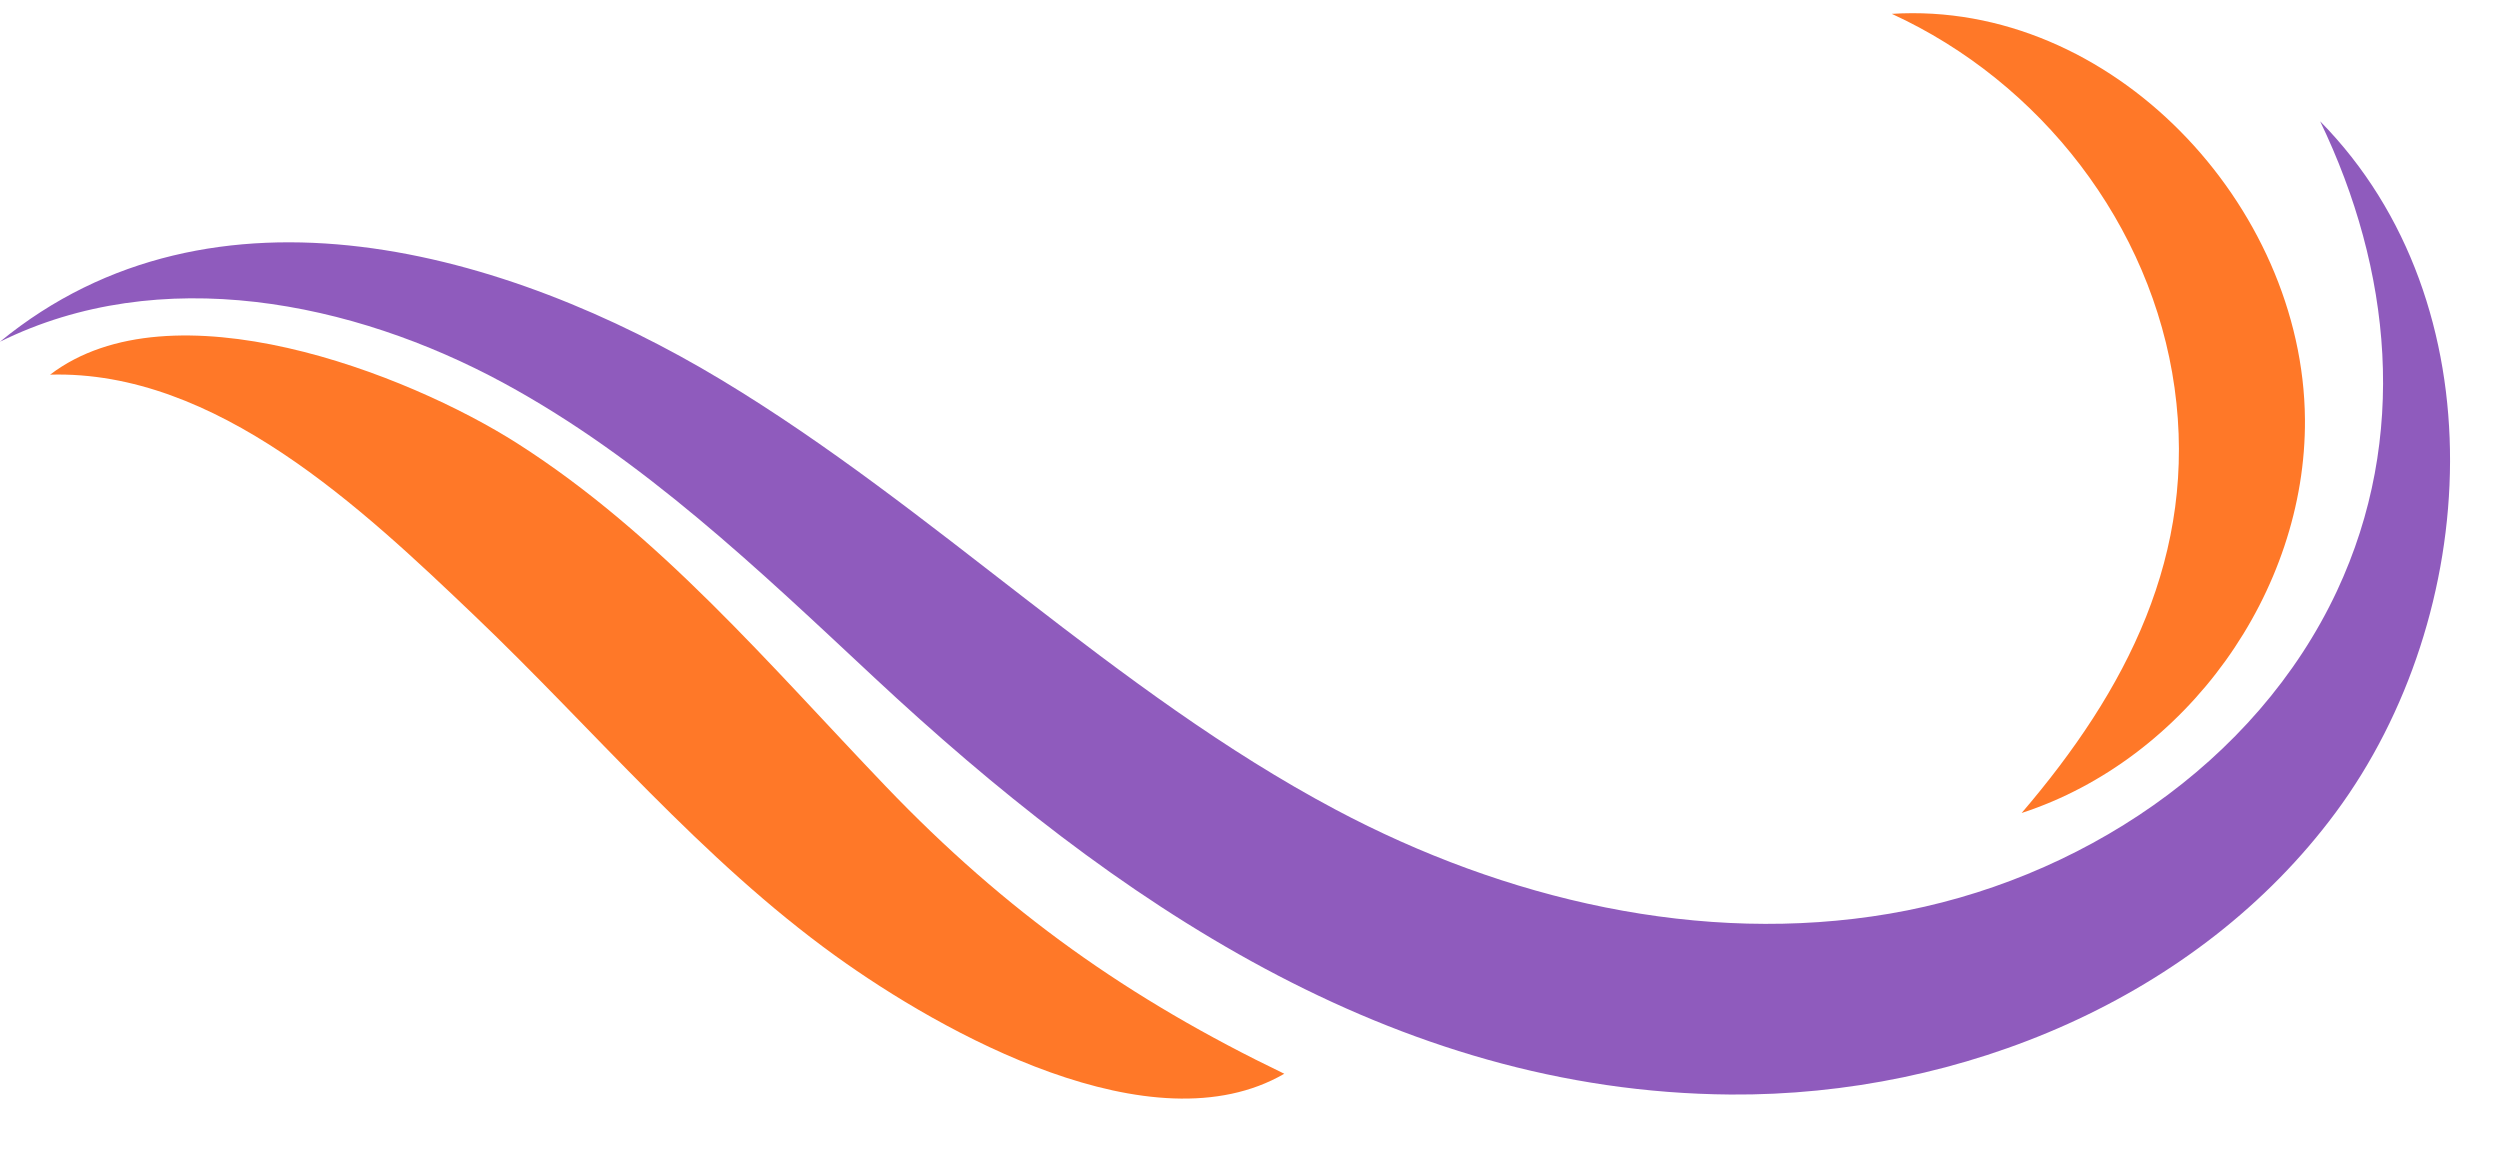
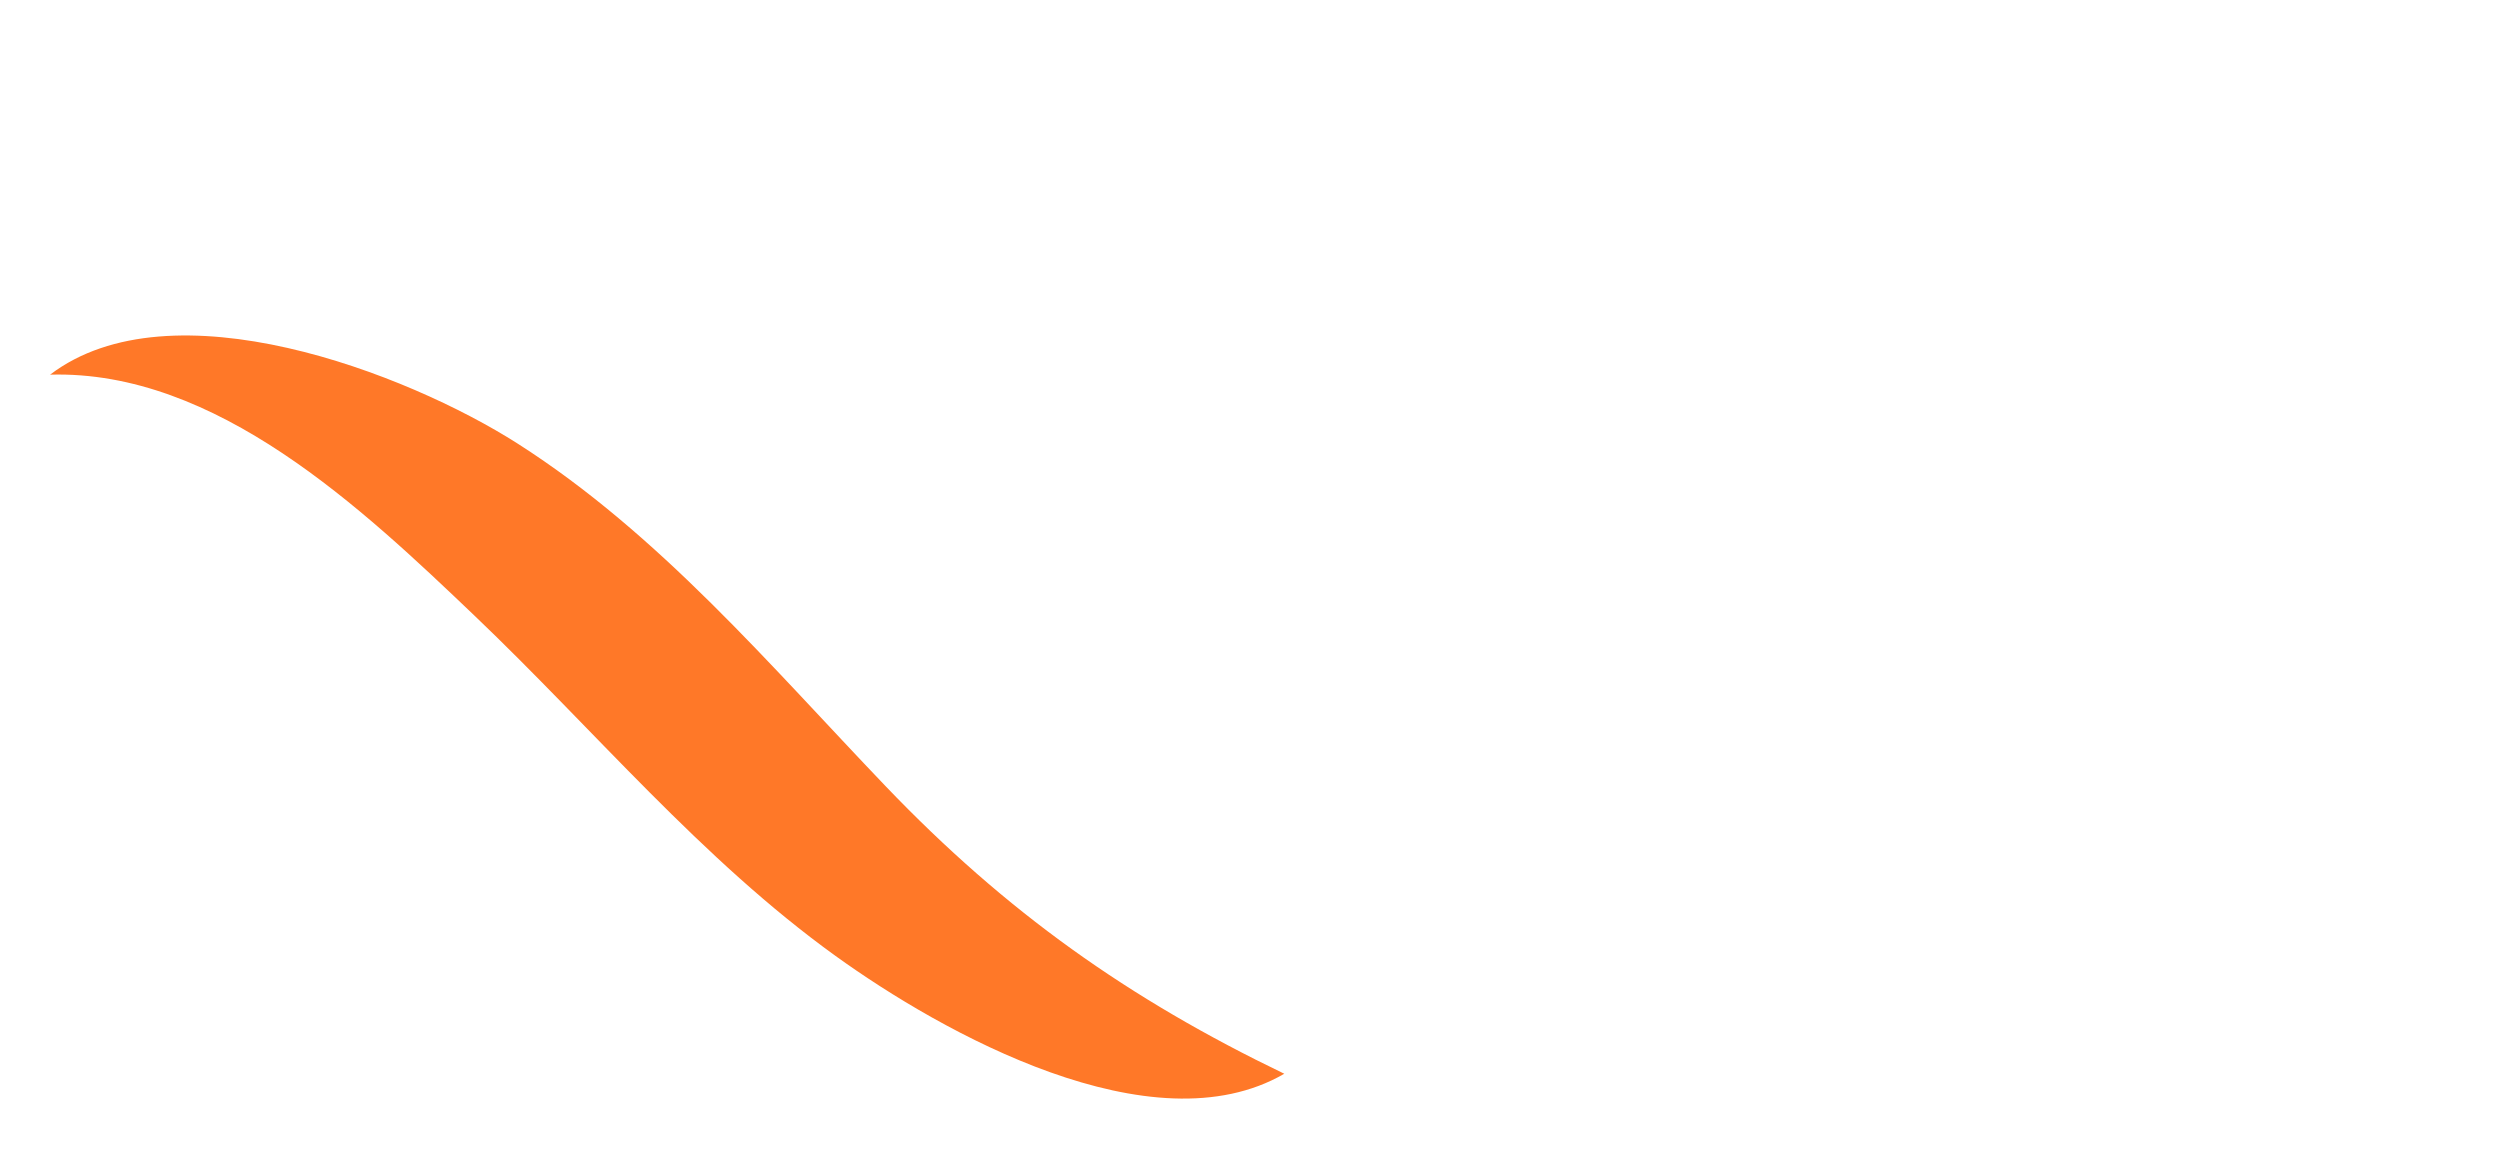
<svg xmlns="http://www.w3.org/2000/svg" fill="#000000" height="797.3" preserveAspectRatio="xMidYMid meet" version="1" viewBox="132.6 687.4 1733.0 797.3" width="1733" zoomAndPan="magnify">
  <g>
    <g id="change1_1">
-       <path d="M132.57,924.29c111.1-55,244.43-28.18,349.19,28.64,96.54,52.36,176.87,129.48,257.16,204.4,165.15,154.08,358.5,287,593.24,288.8,160.11,1.21,324.18-66.8,419.49-195.45,101.2-136.58,113.91-352.56-10.73-479.21,49.52,102.86,61.52,219,11.7,325.5-56.19,120.08-179.48,201.51-310.18,223.79s-266.81-9.85-383.88-72.07c-154-81.82-277.39-208.57-426.28-298.17C484.75,861.73,280.87,802.6,132.57,924.29Z" fill="#8f5bbd" />
-     </g>
+       </g>
    <g id="change2_1">
      <path d="M167.34,947.11c115.11-3.27,216.45,92.91,294.11,167,83.11,79.27,157.26,168.88,250.42,236,73.79,53.2,219.51,134.63,311,81.62C915,1379.8,830,1319.6,746.49,1232.37c-80.54-84.13-156.83-174.77-255-237.43C414.38,945.73,251.32,883.2,167.34,947.11Z" fill="#ff7828" />
    </g>
    <g id="change3_1">
-       <path d="M1444,697c103.15,47.29,180.22,146.25,196,259.18,16.06,115.34-33.44,210-106,294.79,114-37.21,197.35-153.07,196.39-273C1729.21,829.83,1596.5,687.4,1444,697Z" fill="#ff7828" />
-     </g>
+       </g>
  </g>
</svg>